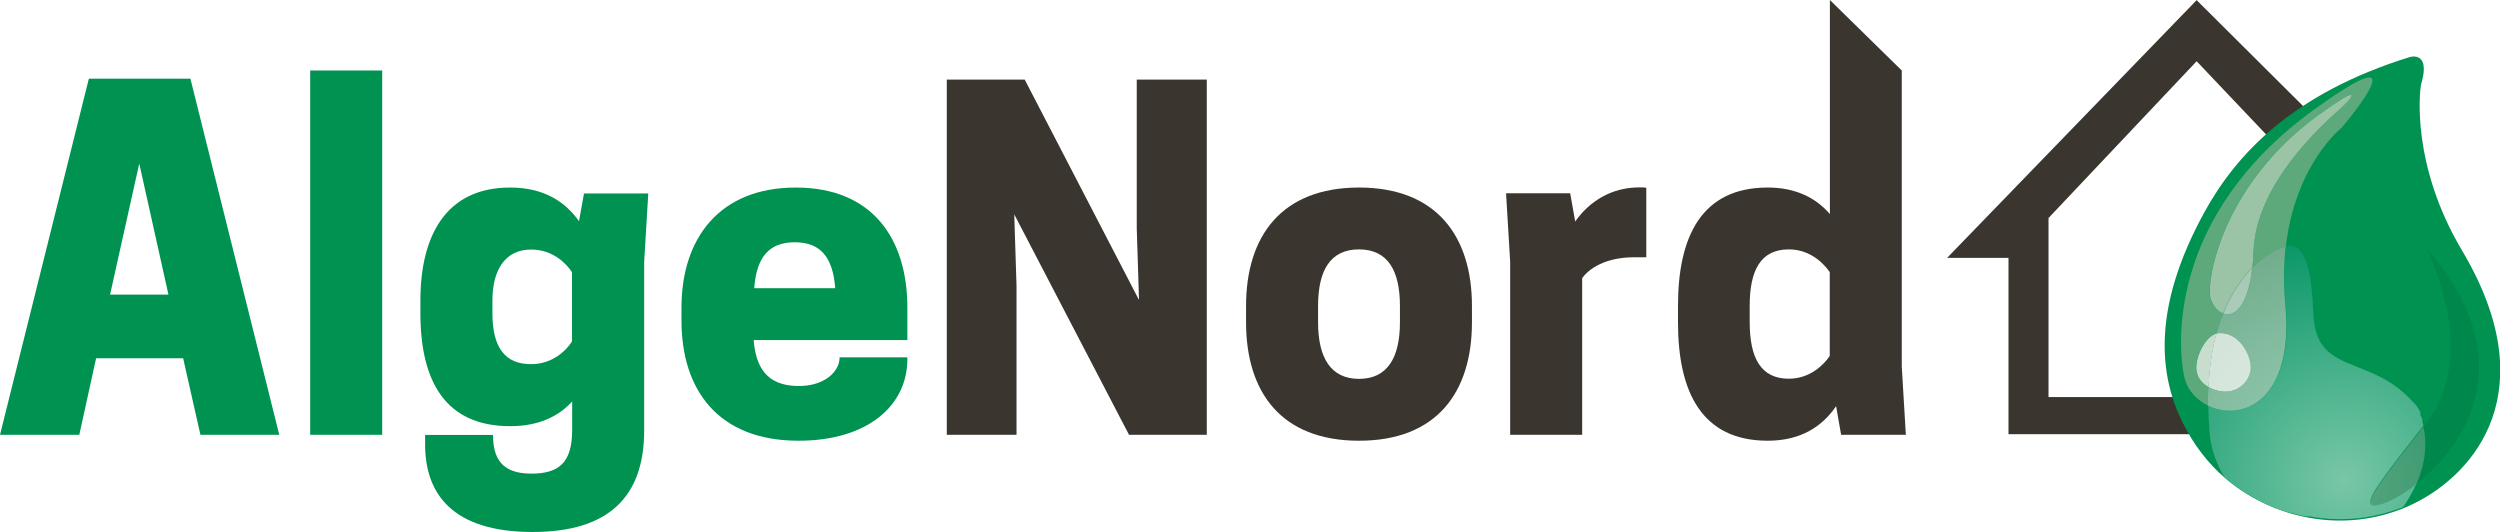
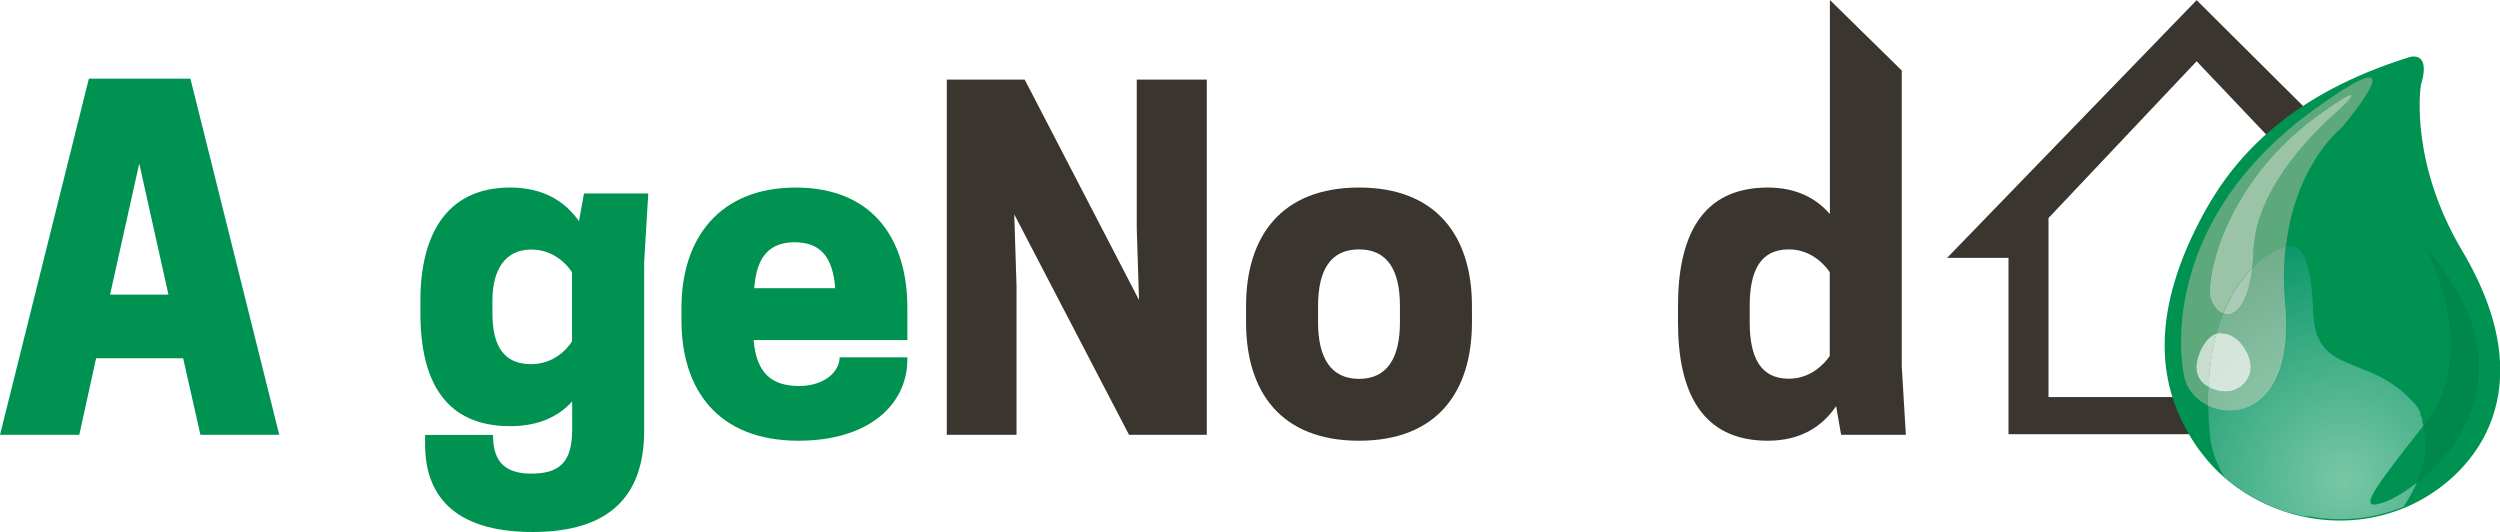
<svg xmlns="http://www.w3.org/2000/svg" id="Layer_2" data-name="Layer 2" viewBox="0 0 164.9 35.08">
  <defs>
    <style> .cls-1 { fill: #9bc4a7; } .cls-2 { fill: url(#radial-gradient-5); } .cls-3 { clip-path: url(#clippath-2); } .cls-4 { fill: url(#radial-gradient-4); } .cls-5 { fill: #00874b; } .cls-6 { clip-path: url(#clippath-1); } .cls-7 { clip-path: url(#clippath-4); } .cls-8 { fill: #5da97b; } .cls-9 { fill: url(#radial-gradient); } .cls-10 { fill: #c9ddce; } .cls-11 { clip-path: url(#clippath); } .cls-12 { fill: url(#radial-gradient-2); } .cls-13 { fill: none; } .cls-14 { fill: url(#radial-gradient-3); } .cls-15 { clip-path: url(#clippath-3); } .cls-16 { fill: #009251; } .cls-17 { fill: #3a352f; } </style>
    <clipPath id="clippath">
      <path class="cls-13" d="m150.99,16.19h0s0,0,0,0h-.01s-.11.01-.19.03c-.13,1.14-.16,2.41-.03,3.83.48,5.16-1.66,7.03-3.65,7.04h-.03c-.5,0-.98-.12-1.42-.33,0,.51.03,1.05.07,1.6,0,.08.01.16.02.24.1,1.16.51,2.12.99,2.91,1.16,1,2.57,1.79,4.1,2.28,0,0,0,0,0,0,.04,0,.07.02.11.03,0,0,.01,0,.02,0,0,0,.02,0,.03,0,.01,0,.03,0,.04.01,0,0,0,0,.01,0,.02,0,.04.01.05.02,0,0,0,0,.02,0,.31.09.62.17.94.23,0,0,.02,0,.03,0,.01,0,.03,0,.04,0,.01,0,.02,0,.03,0,.01,0,.02,0,.03,0,.01,0,.03,0,.04,0,0,0,.02,0,.02,0,.02,0,.04,0,.05,0,0,0,0,0,.01,0,.62.11,1.26.18,1.91.18h.28c1.08-.01,2.18-.18,3.27-.54,0,0,0,0,0,0,.02,0,.03-.01.05-.02.01,0,.03,0,.04-.01,0,0,.01,0,.02,0,.12-.04.25-.09.37-.13.02,0,.04-.01.06-.02.05-.02.1-.04.16-.06.05-.04.1-.1.13-.16,0,0,.01-.02.02-.03.3-.45.57-.94.79-1.45-.8.63-1.52,1.04-1.97,1.22-.38.15-.66.22-.84.22-.83,0,.46-1.64,3.25-5.21-.02-.08-.04-.15-.07-.23,0,0,0-.01,0-.02,0,0,0,0,0,0,0,0,0-.01,0-.02,0,0,0,0,0,0,0,0,0-.02,0-.02,0,0,0,0,0,0,0,0,0-.01,0-.02,0,0,0,0,0,0,0,0,0-.02,0-.03,0,0,0-.02,0-.02,0,0,0,0,0,0,0,0,0-.02,0-.03,0,0,0-.02-.01-.03h0c-.03-.09-.07-.18-.11-.26,0,0,0-.02-.01-.03,0,0,0,0,0,0,0,0,0-.01,0-.02,0,0,0,0,0,0,0,0,0-.01,0-.02,0,0,0,0,0,0,0,0,0-.01,0-.02,0,0,0,0,0,0,0,0,0-.01,0-.02,0,0,0,0,0,0,0,0,0-.01,0-.02,0,0,0,0,0-.01,0,0,0,0,0-.01,0,0,0,0,0-.01,0,0,0-.01,0-.02,0,0,0,0,0-.01,0,0,0,0,0,0-.02-.04-.04-.07-.06-.11,0,0,0-.02-.02-.03h0s-.01-.02-.02-.03t0,0s0-.02-.01-.03c0,0,0,0,0,0,0,0-.01-.02-.01-.02h0s-.01-.02-.02-.03h0s-.01-.02-.02-.03c0,0,0,0,0,0,0,0,0-.02-.01-.02,0,0,0,0,0,0-.06-.1-.13-.19-.21-.28,0,0-.01-.02-.02-.02,0,0,0,0,0,0,0,0-.01-.02-.02-.02,0,0,0,0,0,0,0,0-.01-.01-.02-.02,0,0,0,0,0,0,0,0-.01-.01-.02-.02,0,0,0,0,0,0,0,0-.01-.01-.02-.02,0,0,0,0,0,0,0,0-.01-.02-.02-.02,0,0,0,0,0,0,0,0-.01-.01-.02-.02,0,0,0,0,0,0,0,0-.01-.01-.02-.02,0,0,0,0,0,0,0,0-.01-.01-.02-.02-2.79-3.06-6.29-1.67-6.5-5.67-.05-1.07-.12-4.32-1.38-4.53h-.04s0,0,0,0Z" />
    </clipPath>
    <radialGradient id="radial-gradient" cx="-290.33" cy="557.63" fx="-290.33" fy="557.63" r="1" gradientTransform="translate(9695.67 -5484.41) rotate(-92.53) scale(17.53 -17.53)" gradientUnits="userSpaceOnUse">
      <stop offset="0" stop-color="#79c7a7" />
      <stop offset="1" stop-color="#009263" />
    </radialGradient>
    <clipPath id="clippath-1">
      <path class="cls-13" d="m156.59,33.35c.18,0,.46-.07.84-.22.45-.18,1.18-.59,1.97-1.22.34-.79.55-1.64.57-2.47v-.32c-.01-.33-.05-.66-.13-.98-2.79,3.57-4.09,5.21-3.25,5.21" />
    </clipPath>
    <radialGradient id="radial-gradient-2" cx="-290.33" cy="557.63" fx="-290.33" fy="557.63" r="1" gradientTransform="translate(9695.67 -5484.41) rotate(-92.53) scale(17.53 -17.53)" gradientUnits="userSpaceOnUse">
      <stop offset="0" stop-color="#5ca680" />
      <stop offset="1" stop-color="#058757" />
    </radialGradient>
    <clipPath id="clippath-2">
      <path class="cls-13" d="m148.56,17.66c-.25,2.23-.97,3.06-1.63,3.07h-.03c-.09,0-.18-.02-.27-.05-.16.41-.31.85-.44,1.32.08-.02.16-.03.24-.03,1.26,0,2.02,1.41,2.02,2.27,0,.77-.66,1.58-1.65,1.59h-.05c-.11,0-.22-.01-.33-.03-.27-.05-.53-.14-.76-.27-.02.39-.03.8-.02,1.23.44.21.92.33,1.42.33h.03c1.99,0,4.13-1.87,3.65-7.04-.13-1.41-.1-2.69.03-3.83-.44.11-1.32.52-2.22,1.43" />
    </clipPath>
    <radialGradient id="radial-gradient-3" cx="-290.33" cy="557.63" fx="-290.33" fy="557.63" r="1" gradientTransform="translate(9695.67 -5484.41) rotate(-92.53) scale(17.53 -17.53)" gradientUnits="userSpaceOnUse">
      <stop offset="0" stop-color="#a2d5be" />
      <stop offset="1" stop-color="#6ca988" />
    </radialGradient>
    <clipPath id="clippath-3">
      <path class="cls-13" d="m146.19,22c-.27,1.01-.46,2.18-.52,3.53.23.13.49.22.76.27.11.02.22.03.33.03h.05c.98-.01,1.65-.83,1.65-1.59,0-.86-.76-2.27-2.02-2.27-.08,0-.16.01-.24.03" />
    </clipPath>
    <radialGradient id="radial-gradient-4" cx="-290.33" cy="557.63" fx="-290.33" fy="557.63" r="1" gradientTransform="translate(9695.67 -5484.41) rotate(-92.53) scale(17.53 -17.53)" gradientUnits="userSpaceOnUse">
      <stop offset="0" stop-color="#e1f1e8" />
      <stop offset="1" stop-color="#ceded3" />
    </radialGradient>
    <clipPath id="clippath-4">
      <path class="cls-13" d="m146.63,20.68c.09.03.18.05.27.05h.03c.66-.01,1.38-.84,1.63-3.07-.68.69-1.38,1.66-1.93,3.02" />
    </clipPath>
    <radialGradient id="radial-gradient-5" cx="-290.33" cy="557.63" fx="-290.33" fy="557.63" r="1" gradientTransform="translate(9695.67 -5484.41) rotate(-92.53) scale(17.53 -17.53)" gradientUnits="userSpaceOnUse">
      <stop offset="0" stop-color="#c6e4d5" />
      <stop offset="1" stop-color="#a3c4b0" />
    </radialGradient>
  </defs>
  <g id="Layer_1-2" data-name="Layer 1">
    <g>
      <path class="cls-17" d="m135.13,14.37l9.76-10.33,9.87,10.4v11.75h-19.64v-11.82Zm-6.69,2.64h4.04s0,11.63,0,11.63h24.78s0-11.63,0-11.63h4.72S144.89.01,144.89.01l-16.46,17Z" />
      <path class="cls-16" d="m9.19,10.81l1.92,8.62h-3.85l1.92-8.62Zm-3.33-5.62L0,28.68h5.23l1.11-5.05h5.74l1.14,5.05h5.2L12.56,5.19h-6.7Z" />
-       <rect class="cls-16" x="20.46" y="4.65" width="4.75" height="24.03" />
      <path class="cls-16" d="m37.73,26.49c-.9.99-2.22,1.62-4.08,1.62-4.24,0-5.92-2.91-5.92-7.45v-.84c0-4.27,1.68-7.45,5.92-7.45,2.22,0,3.63.93,4.54,2.22l.33-1.83h4.24l-.27,4.51v11.12c0,4.38-2.34,6.7-7.36,6.7-5.32,0-7.09-2.55-7.09-5.77v-.63h4.48c0,1.5.54,2.55,2.52,2.55,1.83,0,2.7-.72,2.7-2.88v-1.86Zm0-3.96v-4.57c-.36-.57-1.26-1.5-2.7-1.5-1.71,0-2.55,1.35-2.55,3.36v.84c0,2.28.84,3.36,2.55,3.36,1.44,0,2.34-.93,2.7-1.5" />
      <path class="cls-16" d="m49.71,22.43c.18,2.22,1.23,3.03,3,3.03,1.65,0,2.67-.93,2.67-1.89h4.47v.12c0,3.03-2.58,5.38-7.18,5.38-5.29,0-7.72-3.34-7.72-7.93v-.84c0-4.6,2.52-7.93,7.54-7.93s7.36,3.33,7.36,7.93v2.13h-10.15Zm.03-3.42h5.35c-.15-2.07-.99-3.03-2.67-3.03s-2.52.96-2.67,3.03" />
      <polygon class="cls-17" points="79.6 28.68 74.47 28.68 66.9 14.14 67.05 18.86 67.05 28.68 62.45 28.68 62.45 5.25 67.59 5.25 75.13 19.79 74.98 15.07 74.98 5.25 79.6 5.25 79.6 28.68" />
      <path class="cls-17" d="m82.19,21.26v-1.08c0-4.6,2.34-7.81,7.45-7.81s7.45,3.21,7.45,7.81v1.08c0,4.6-2.31,7.81-7.45,7.81s-7.45-3.21-7.45-7.81m10.15,0v-1.08c0-2.34-.81-3.73-2.7-3.73s-2.7,1.38-2.7,3.73v1.08c0,2.34.84,3.73,2.7,3.73s2.7-1.38,2.7-3.73" />
-       <path class="cls-17" d="m108.59,12.4v4.57h-.81c-1.92,0-3,.78-3.42,1.38v10.33h-4.75v-11.42l-.27-4.51h4.23l.33,1.86c.93-1.32,2.37-2.25,4.24-2.25.15,0,.33,0,.45.03" />
      <path class="cls-17" d="m120.7,14.11V0s4.74,4.65,4.74,4.65v19.52l.27,4.51h-4.27l-.33-1.89c-.9,1.32-2.31,2.28-4.51,2.28-4.35,0-5.92-3.21-5.92-7.81v-1.08c0-4.59,1.56-7.81,5.92-7.81,1.86,0,3.18.69,4.09,1.74m-2.7,2.34c-1.86,0-2.58,1.38-2.58,3.72v1.08c0,2.34.72,3.73,2.58,3.73,1.41,0,2.31-.93,2.7-1.5v-5.53c-.39-.57-1.29-1.5-2.7-1.5" />
      <path class="cls-16" d="m144.47,28.8c.24.39.5.77.79,1.14.43.56.92,1.09,1.47,1.56,2.93,2.54,7.41,3.7,11.58,2.11.05-.02.1-.04.16-.06.27-.1.53-.23.8-.36,3.95-1.96,8.64-7.39,3.13-16.66-3.36-5.65-2.8-10.48-2.71-10.95l.02-.07c.43-1.47-.08-1.75-.42-1.78-.11-.01-.22,0-.33.03-7.73,2.39-11.45,6.41-13.55,10.22-3.53,6.43-3.16,11.17-.93,14.82" />
      <g class="cls-11">
        <path class="cls-9" d="m150.99,16.19h0s0,0,0,0h-.01s-.11.01-.19.03c-.13,1.14-.16,2.41-.03,3.83.47,5.16-1.66,7.03-3.65,7.03h-.03c-.5,0-.98-.12-1.42-.33,0,.51.03,1.05.07,1.6,0,.08.01.16.02.24.1,1.16.51,2.12.99,2.91,1.16,1,2.57,1.79,4.1,2.28,0,0,0,0,0,0,.04,0,.07.02.11.03,0,0,.01,0,.02,0,0,0,.02,0,.03,0,.01,0,.02,0,.04.01,0,0,0,0,.01,0,.02,0,.04,0,.05.01,0,0,0,0,.02,0,.31.09.62.17.94.23,0,0,.02,0,.03,0,.01,0,.03,0,.04,0,.01,0,.02,0,.03,0,.01,0,.02,0,.03,0,.02,0,.03,0,.04,0,0,0,.02,0,.02,0,.02,0,.04,0,.05,0,0,0,0,0,.01,0,.62.11,1.26.18,1.91.18h.29c1.08-.01,2.18-.18,3.27-.54,0,0,0,0,0,0,.02,0,.03-.01.05-.02.01,0,.03,0,.04-.01,0,0,.01,0,.02,0,.12-.04.25-.09.37-.13.02,0,.04-.01.06-.02.05-.02.1-.04.16-.06.05-.04.1-.1.13-.15,0,0,.01-.02.02-.03.3-.45.57-.94.79-1.45-.79.63-1.52,1.04-1.97,1.22-.38.15-.66.22-.84.22-.83,0,.46-1.64,3.25-5.21-.02-.08-.04-.15-.07-.23,0,0,0-.01,0-.02,0,0,0,0,0,0,0,0,0-.01,0-.02,0,0,0,0,0,0,0,0,0-.01,0-.02,0,0,0,0,0,0,0,0,0-.01,0-.02,0,0,0,0,0,0,0,0,0-.02,0-.02,0,0,0-.02,0-.03,0,0,0,0,0,0,0,0,0-.02,0-.03,0,0,0-.02,0-.03h0c-.03-.09-.07-.18-.11-.26,0,0,0-.02-.01-.02,0,0,0,0,0,0,0,0,0-.01,0-.02,0,0,0,0,0,0,0,0,0-.01,0-.02,0,0,0,0,0,0,0,0,0-.01,0-.02,0,0,0,0,0,0,0,0,0-.01,0-.02,0,0,0,0,0-.01,0,0,0-.01,0-.02h0s0-.02,0-.03c0,0,0,0,0-.01,0,0,0-.01,0-.02,0,0,0,0,0-.01,0,0,0,0,0,0-.02-.04-.04-.07-.06-.11,0,0,0-.02-.02-.03h0s-.01-.02-.02-.03t0,0s0-.02-.01-.02c0,0,0,0,0,0,0,0-.01-.02-.02-.02h0s-.01-.02-.02-.03h0s-.01-.02-.02-.03c0,0,0,0,0,0,0,0,0-.02-.02-.02,0,0,0,0,0,0-.06-.1-.13-.19-.21-.28,0,0-.01-.02-.02-.02,0,0,0,0,0,0,0,0-.01-.02-.02-.02,0,0,0,0,0,0,0,0-.01-.01-.02-.02,0,0,0,0,0,0,0,0-.01-.01-.02-.02,0,0,0,0,0,0,0,0-.01-.01-.02-.02,0,0,0,0,0,0,0,0-.01-.02-.02-.02,0,0,0,0,0,0,0,0-.01-.01-.02-.02,0,0,0,0,0,0,0,0-.01-.01-.02-.02,0,0,0,0,0,0,0,0-.01-.01-.02-.02-2.79-3.06-6.29-1.67-6.5-5.67-.06-1.07-.12-4.32-1.38-4.53h-.04" />
      </g>
      <path class="cls-5" d="m159.4,31.91c.52-1.22.74-2.56.44-3.77.07-.09.15-.19.22-.28,3.56-4.56,0-11.46,0-11.46,6.5,7.46,2.4,13.08-.66,15.51" />
      <g class="cls-6">
-         <path class="cls-12" d="m156.59,33.35c.18,0,.46-.07.84-.22.45-.17,1.18-.59,1.97-1.22.34-.79.55-1.64.58-2.47v-.32c-.01-.33-.05-.66-.13-.98-2.79,3.57-4.09,5.21-3.25,5.21" />
-       </g>
+         </g>
      <path class="cls-8" d="m145.65,26.76c-.77-.38-1.38-1.04-1.57-1.88-.39-1.67-1.33-10.48,8.54-17.64,2.17-1.57,3.23-2.13,3.65-2.13.15,0,.22.07.22.2h0c-.01.75-2.04,3.12-2.04,3.12,0,0-3.04,2.38-3.67,7.8-.44.11-1.32.52-2.22,1.43.04-.32.06-.68.08-1.07.14-3.77,3.23-7.22,5.66-9.36.41-.36.81-.8.81-.93h0s-.02-.04-.05-.04c-.17,0-.78.34-2.15,1.33-5.66,4.1-7.15,9.63-7.16,11.57v.04c0,.23.03.4.06.52.17.48.47.83.82.96-.16.41-.31.85-.44,1.32-.75.22-1.33,1.46-1.33,2.24,0,.58.33,1.02.8,1.29-.02.39-.03.8-.02,1.23" />
      <g class="cls-3">
        <path class="cls-14" d="m148.56,17.66c-.25,2.23-.97,3.06-1.63,3.07h-.03c-.09,0-.18-.02-.27-.05-.16.41-.31.85-.44,1.32.08-.02.16-.03.24-.03,1.26,0,2.02,1.41,2.02,2.27,0,.77-.66,1.58-1.65,1.59h-.05c-.11,0-.22-.01-.33-.03-.27-.05-.53-.14-.76-.27-.02.39-.03.8-.02,1.23.44.21.92.33,1.42.33h.03c1.99,0,4.13-1.87,3.65-7.03-.13-1.42-.1-2.69.03-3.83-.44.11-1.32.52-2.22,1.43" />
      </g>
      <path class="cls-10" d="m145.67,25.53c-.48-.27-.8-.71-.8-1.29,0-.78.58-2.02,1.33-2.24-.27,1.01-.46,2.18-.52,3.53" />
      <g class="cls-15">
        <path class="cls-4" d="m146.19,22c-.27,1.01-.46,2.18-.52,3.53.23.13.49.22.76.27.11.02.22.03.33.03h.05c.98-.01,1.65-.83,1.65-1.59,0-.86-.76-2.27-2.02-2.27-.08,0-.16.01-.24.03" />
      </g>
      <path class="cls-1" d="m146.64,20.68c-.35-.13-.65-.48-.82-.96-.04-.11-.06-.29-.06-.52v-.04c.01-1.94,1.5-7.47,7.16-11.57,1.37-.99,1.97-1.33,2.14-1.33.04,0,.05.01.05.04,0,.14-.4.57-.81.93-2.43,2.14-5.52,5.59-5.66,9.36-.01.39-.04.74-.08,1.07-.68.69-1.38,1.66-1.93,3.02" />
      <g class="cls-7">
        <path class="cls-2" d="m146.64,20.68c.09.03.18.05.27.05h.03c.66-.01,1.38-.84,1.63-3.07-.68.69-1.38,1.66-1.93,3.02" />
      </g>
    </g>
  </g>
</svg>